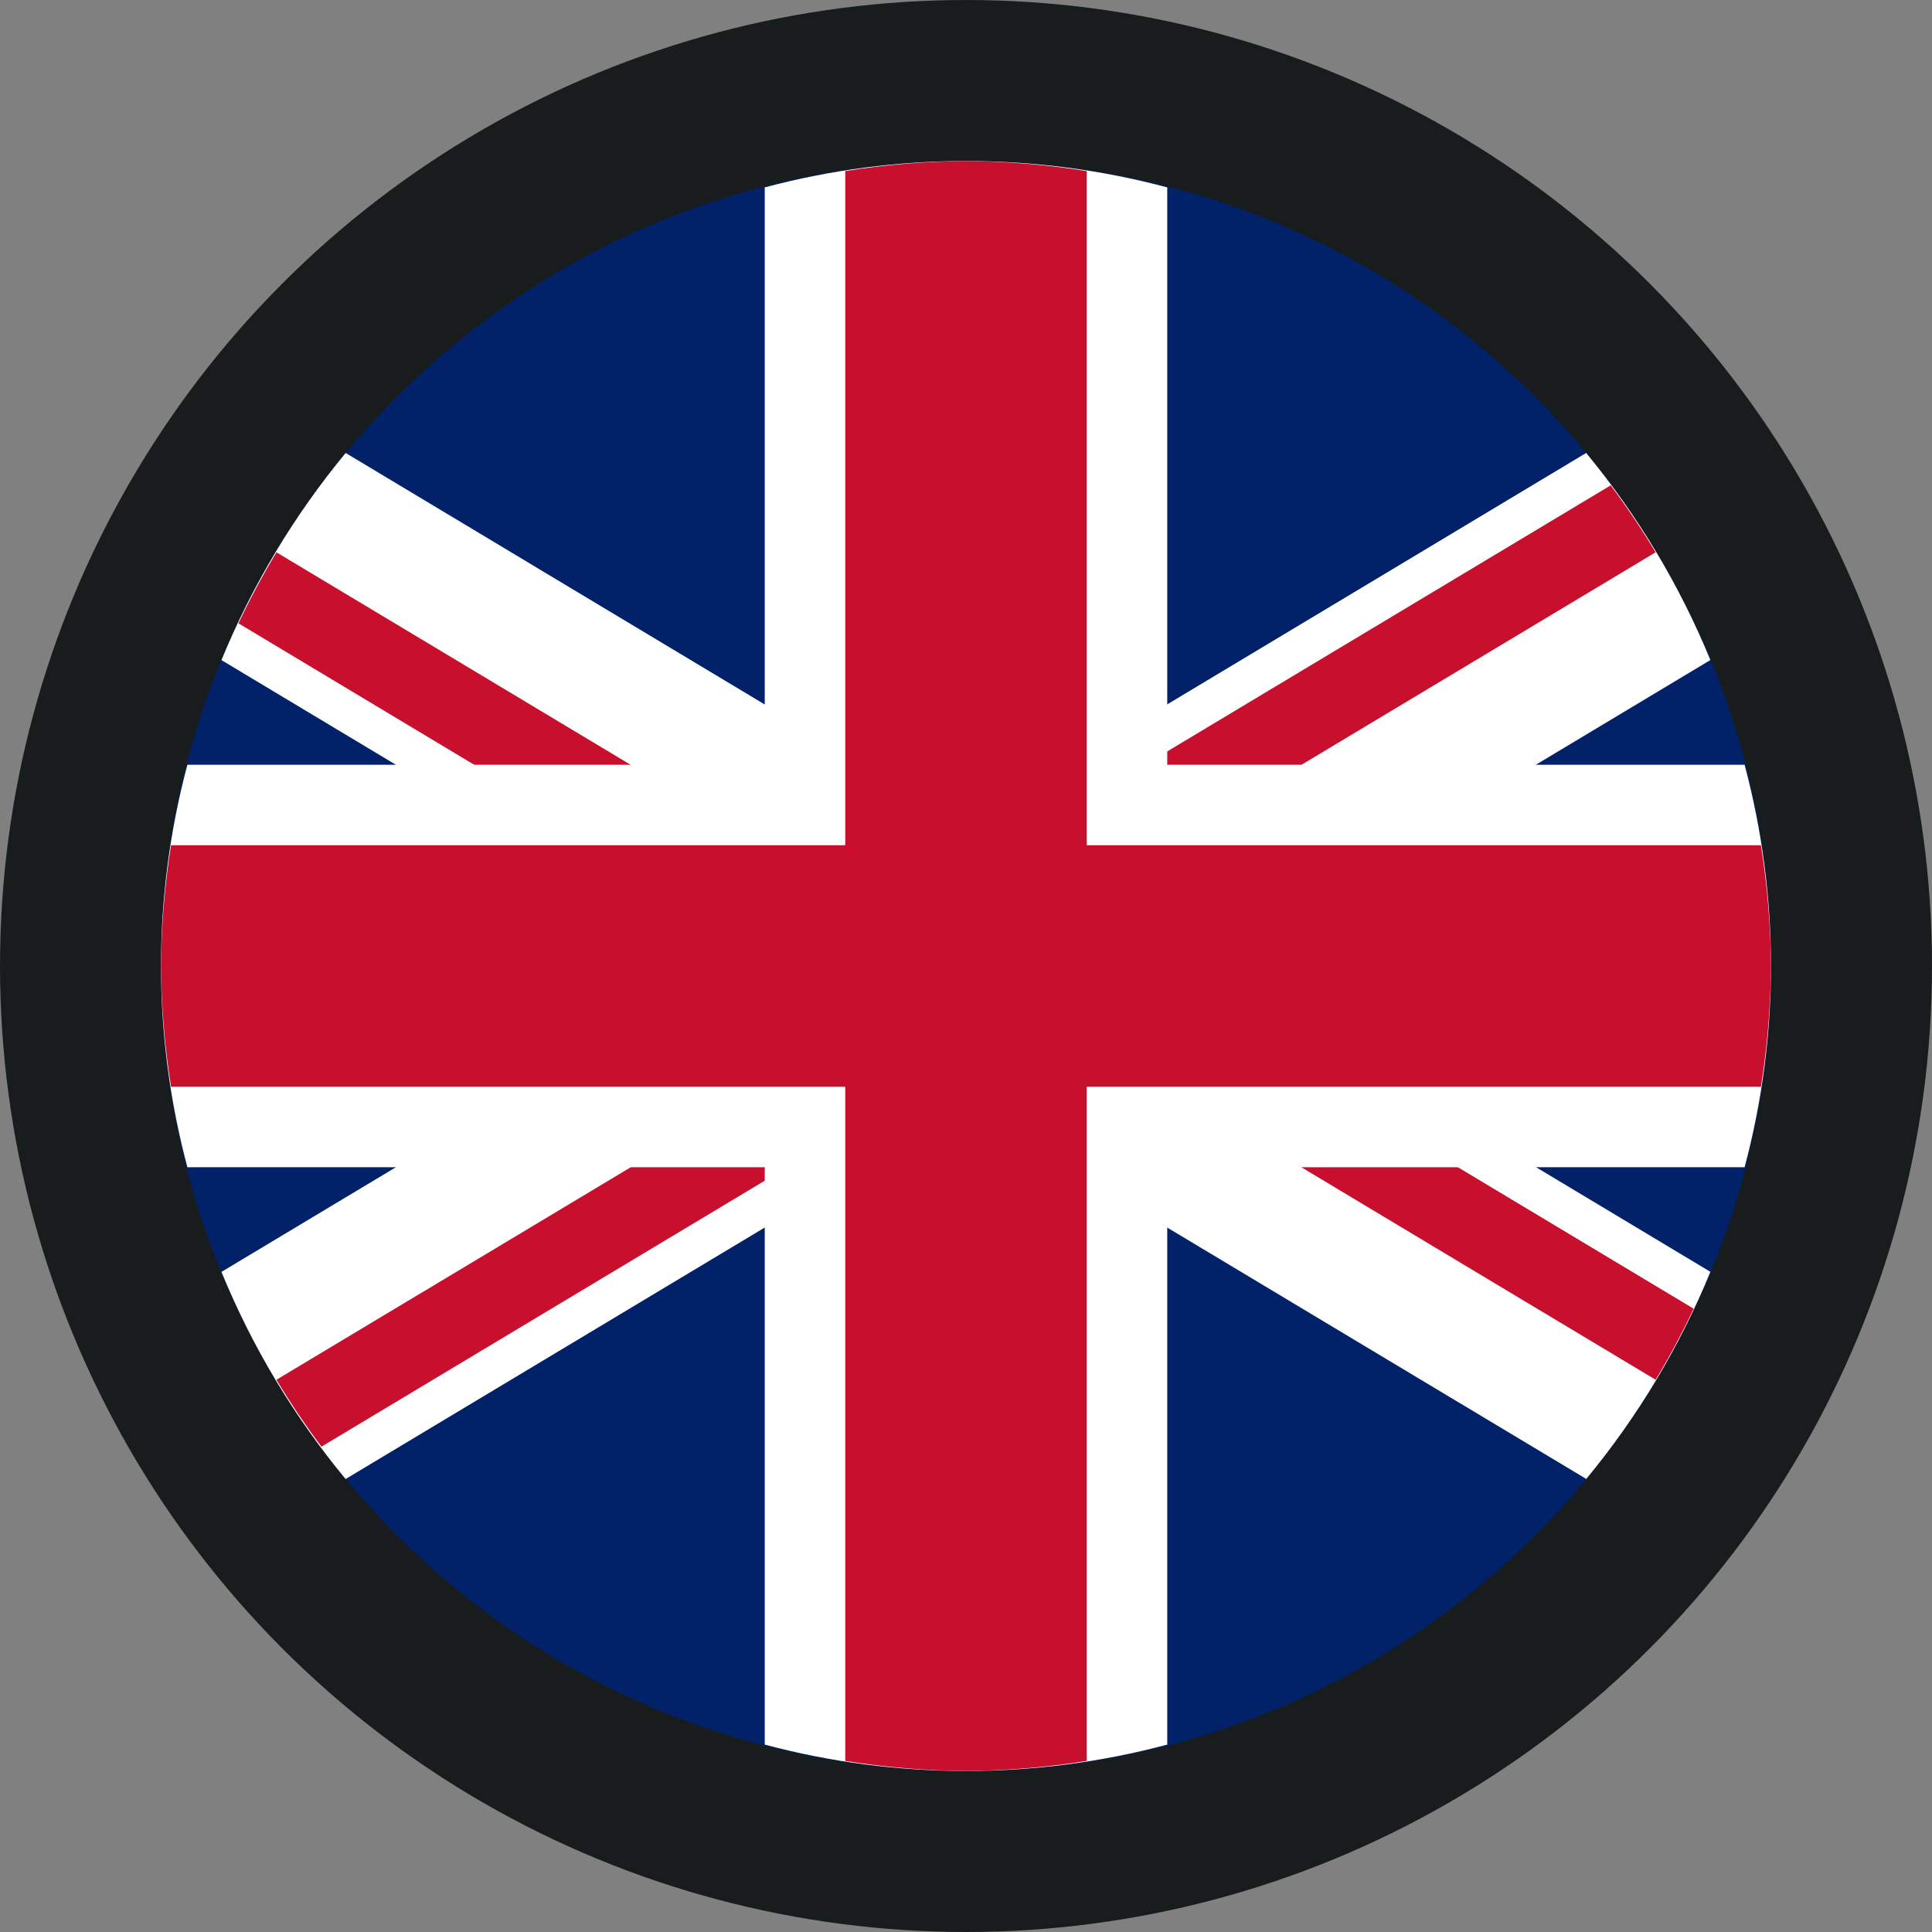
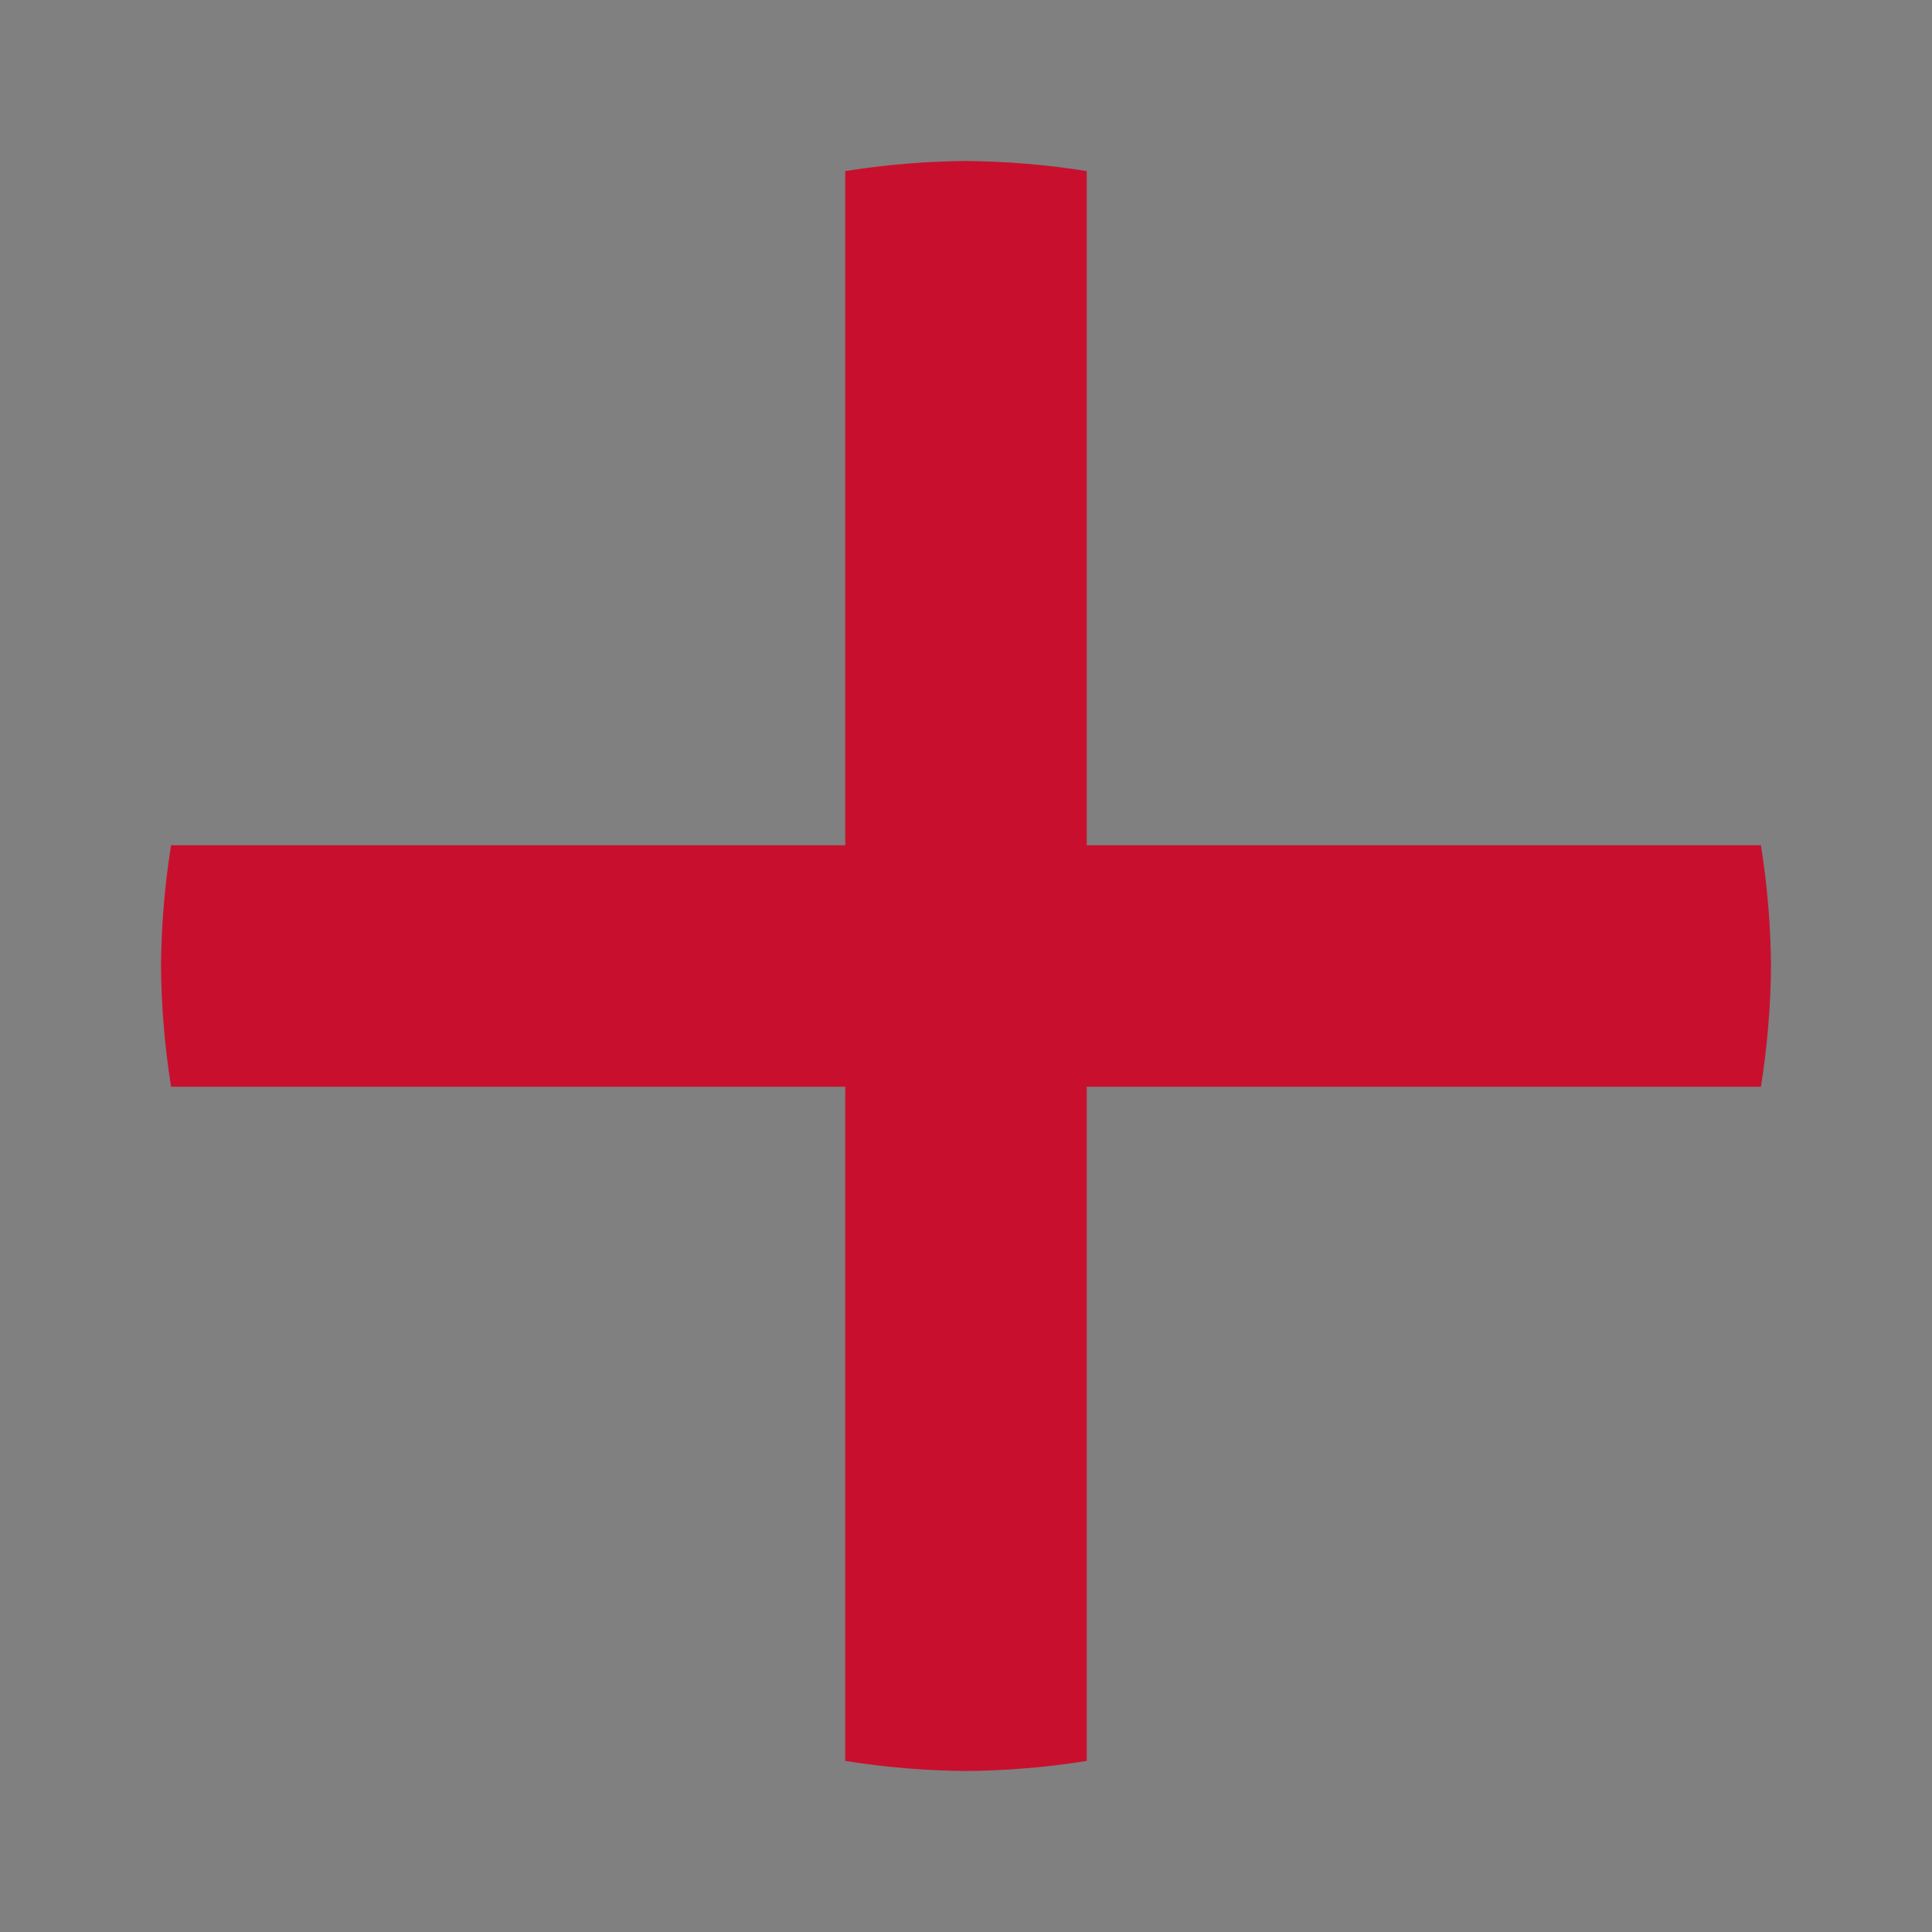
<svg xmlns="http://www.w3.org/2000/svg" width="24" height="24" viewBox="0 0 24 24" fill="none">
  <rect x="0" y="0" width="24" height="24" fill="#808080" stroke="none" />
-   <circle cx="12" cy="12" r="12" fill="#191C1D" />
-   <path d="M12 22C17.523 22 22 17.523 22 12C22 6.477 17.523 2 12 2C6.477 2 2 6.477 2 12C2 17.523 6.477 22 12 22Z" fill="#012169" />
-   <path d="M19.704 5.627L11.999 10.251L4.294 5.627C3.653 6.402 3.133 7.269 2.751 8.2L9.084 12L2.751 15.8C3.132 16.73 3.652 17.598 4.293 18.373L11.999 13.749L19.705 18.372C20.346 17.597 20.866 16.73 21.247 15.799L14.914 11.999L21.247 8.199C20.865 7.269 20.345 6.402 19.704 5.627Z" fill="white" />
-   <path d="M3.993 17.971L12.972 12.584L20.567 17.14C20.739 16.854 20.896 16.559 21.039 16.257L12.973 11.417L20.567 6.861C20.394 6.574 20.208 6.296 20.009 6.029L11.029 11.417L3.434 6.861C3.263 7.146 3.105 7.44 2.962 7.743L11.029 12.584L3.434 17.14C3.606 17.426 3.793 17.704 3.993 17.971Z" fill="#C8102E" />
-   <path d="M14.5 2.328C12.862 1.891 11.138 1.891 9.5 2.328V9.5H2.328C1.891 11.138 1.891 12.862 2.328 14.5H9.5V21.672C11.138 22.109 12.862 22.109 14.5 21.672V14.5H21.672C22.109 12.862 22.109 11.138 21.672 9.5H14.5V2.328Z" fill="white" />
  <path d="M13.5 2.125C13.004 2.046 12.502 2.004 12 2C11.498 2.004 10.996 2.046 10.5 2.125V10.5H2.125C2.046 10.996 2.004 11.498 2 12C2.004 12.502 2.046 13.004 2.125 13.5H10.5V21.875C10.996 21.954 11.498 21.996 12 22C12.502 21.996 13.004 21.954 13.5 21.875V13.5H21.875C21.954 13.004 21.996 12.502 22 12C21.996 11.498 21.954 10.996 21.875 10.5H13.5V2.125Z" fill="#C8102E" />
</svg>